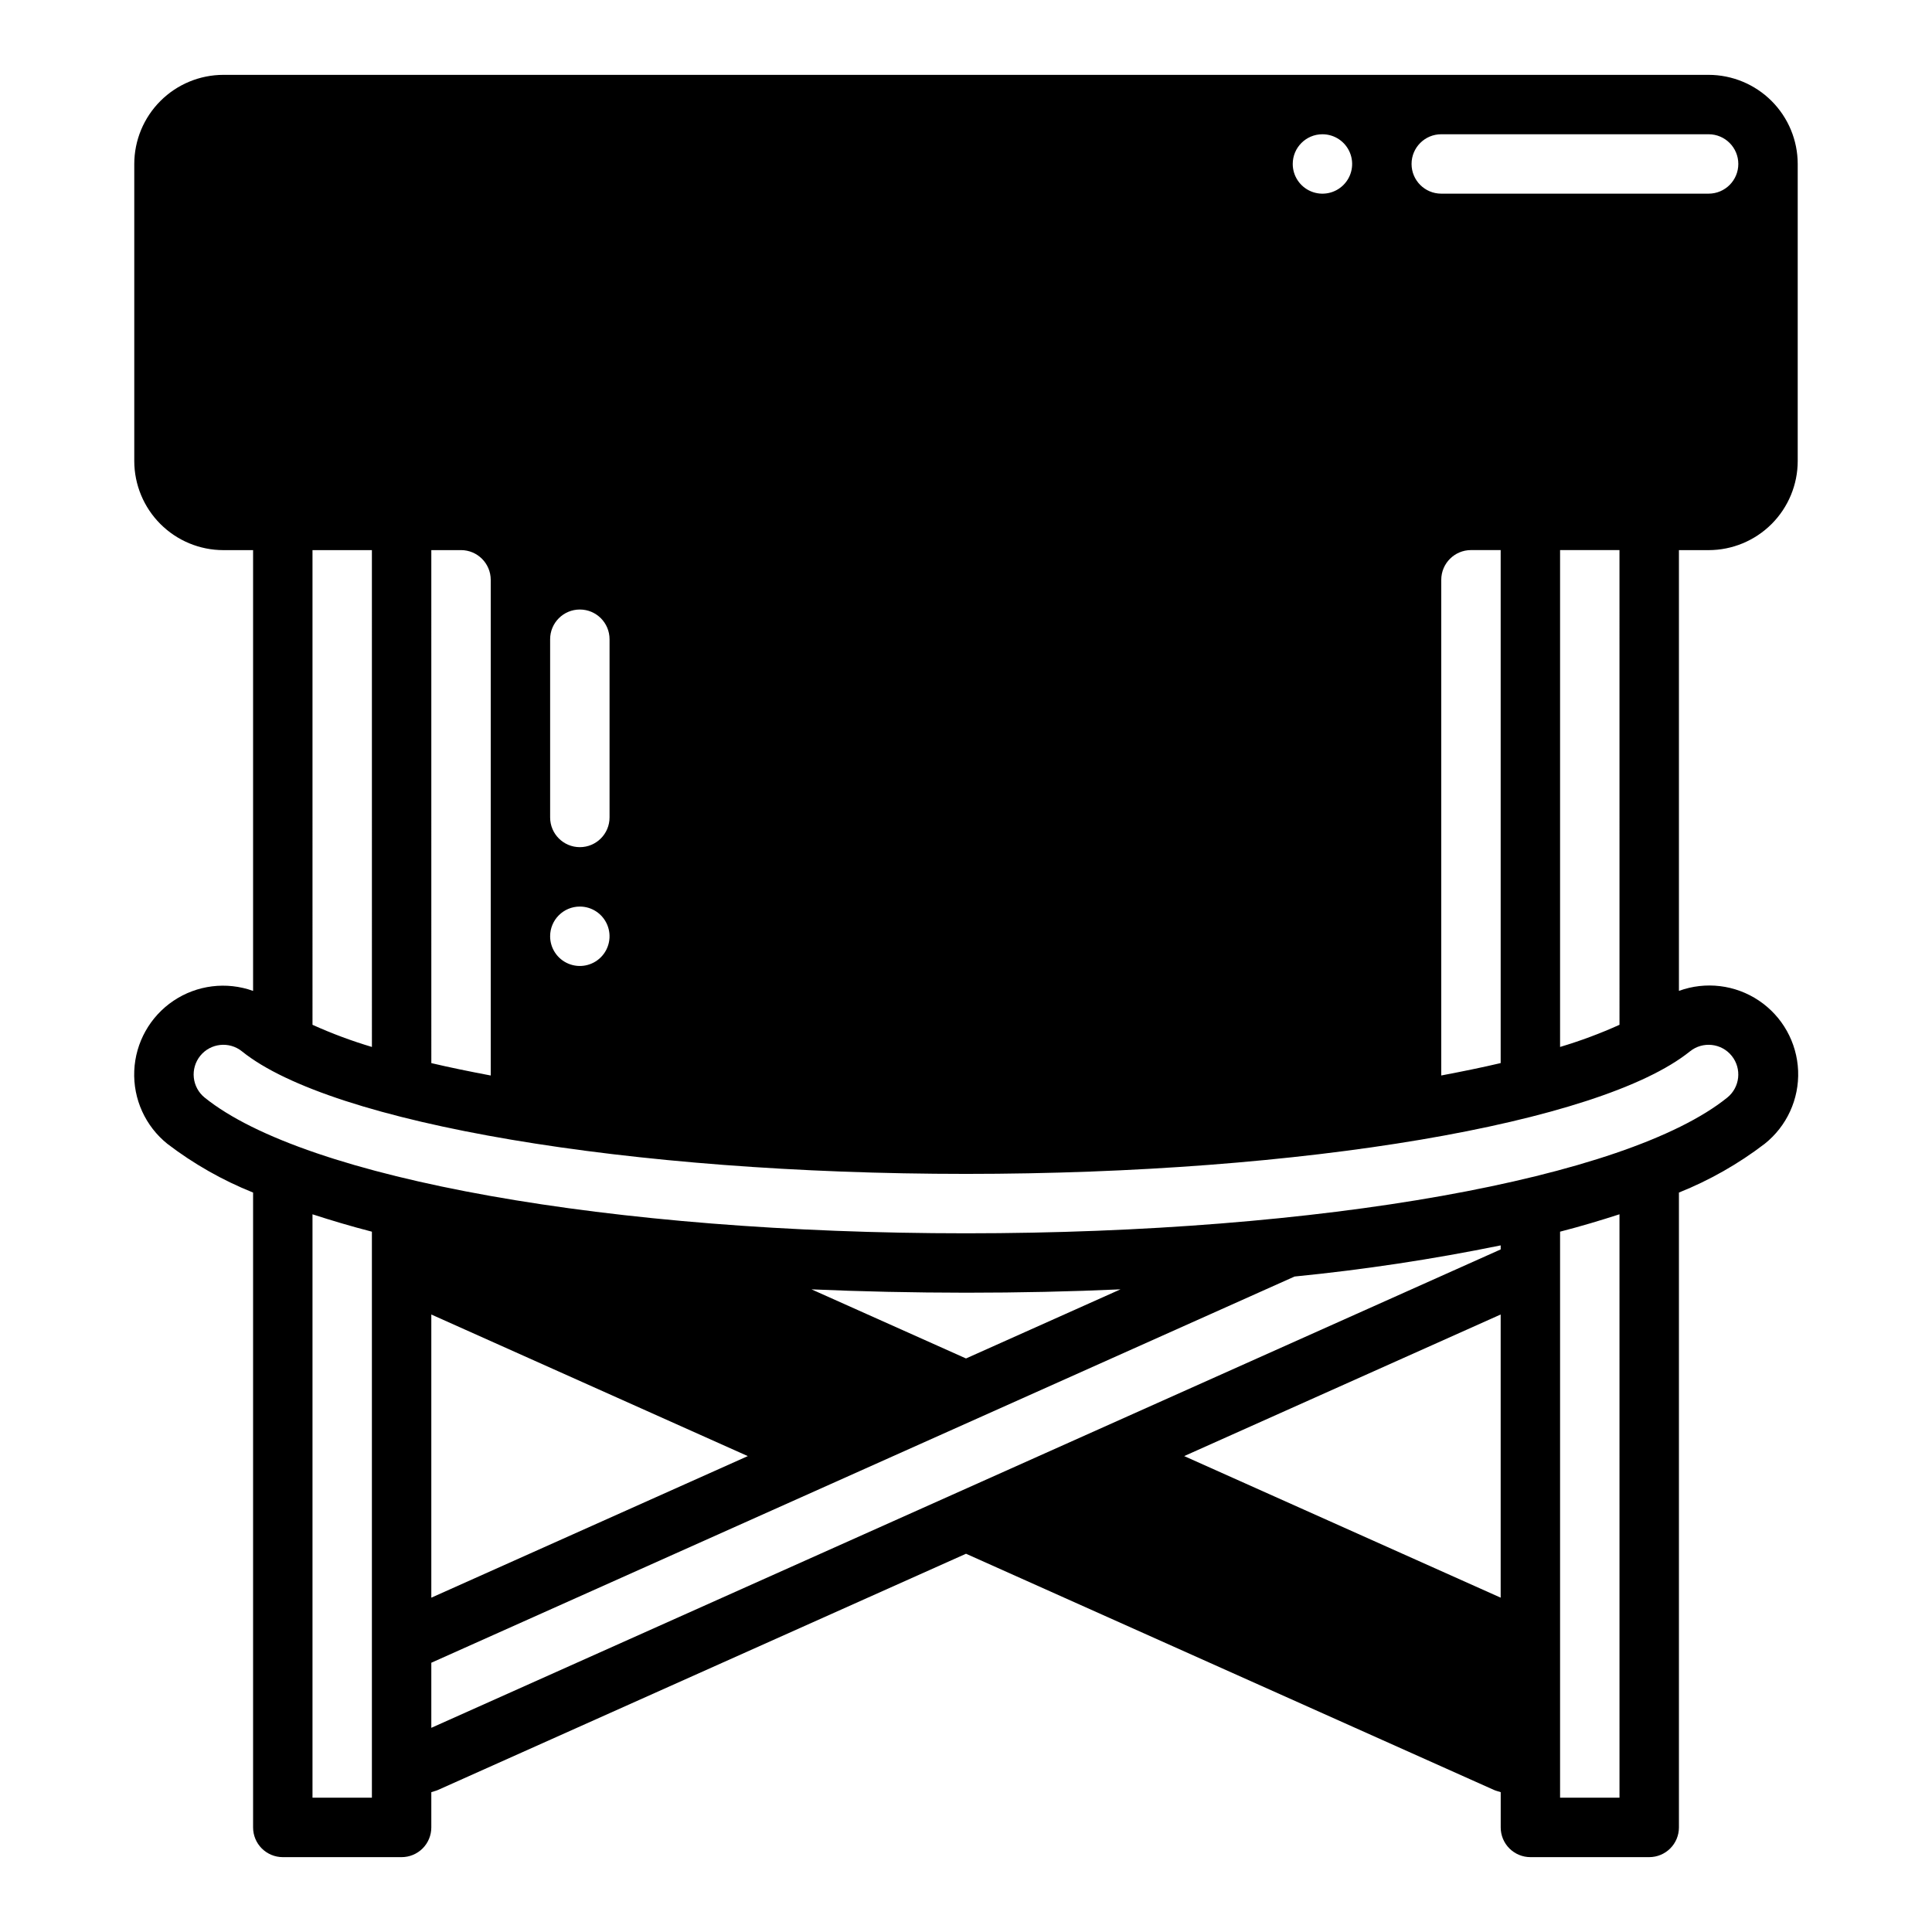
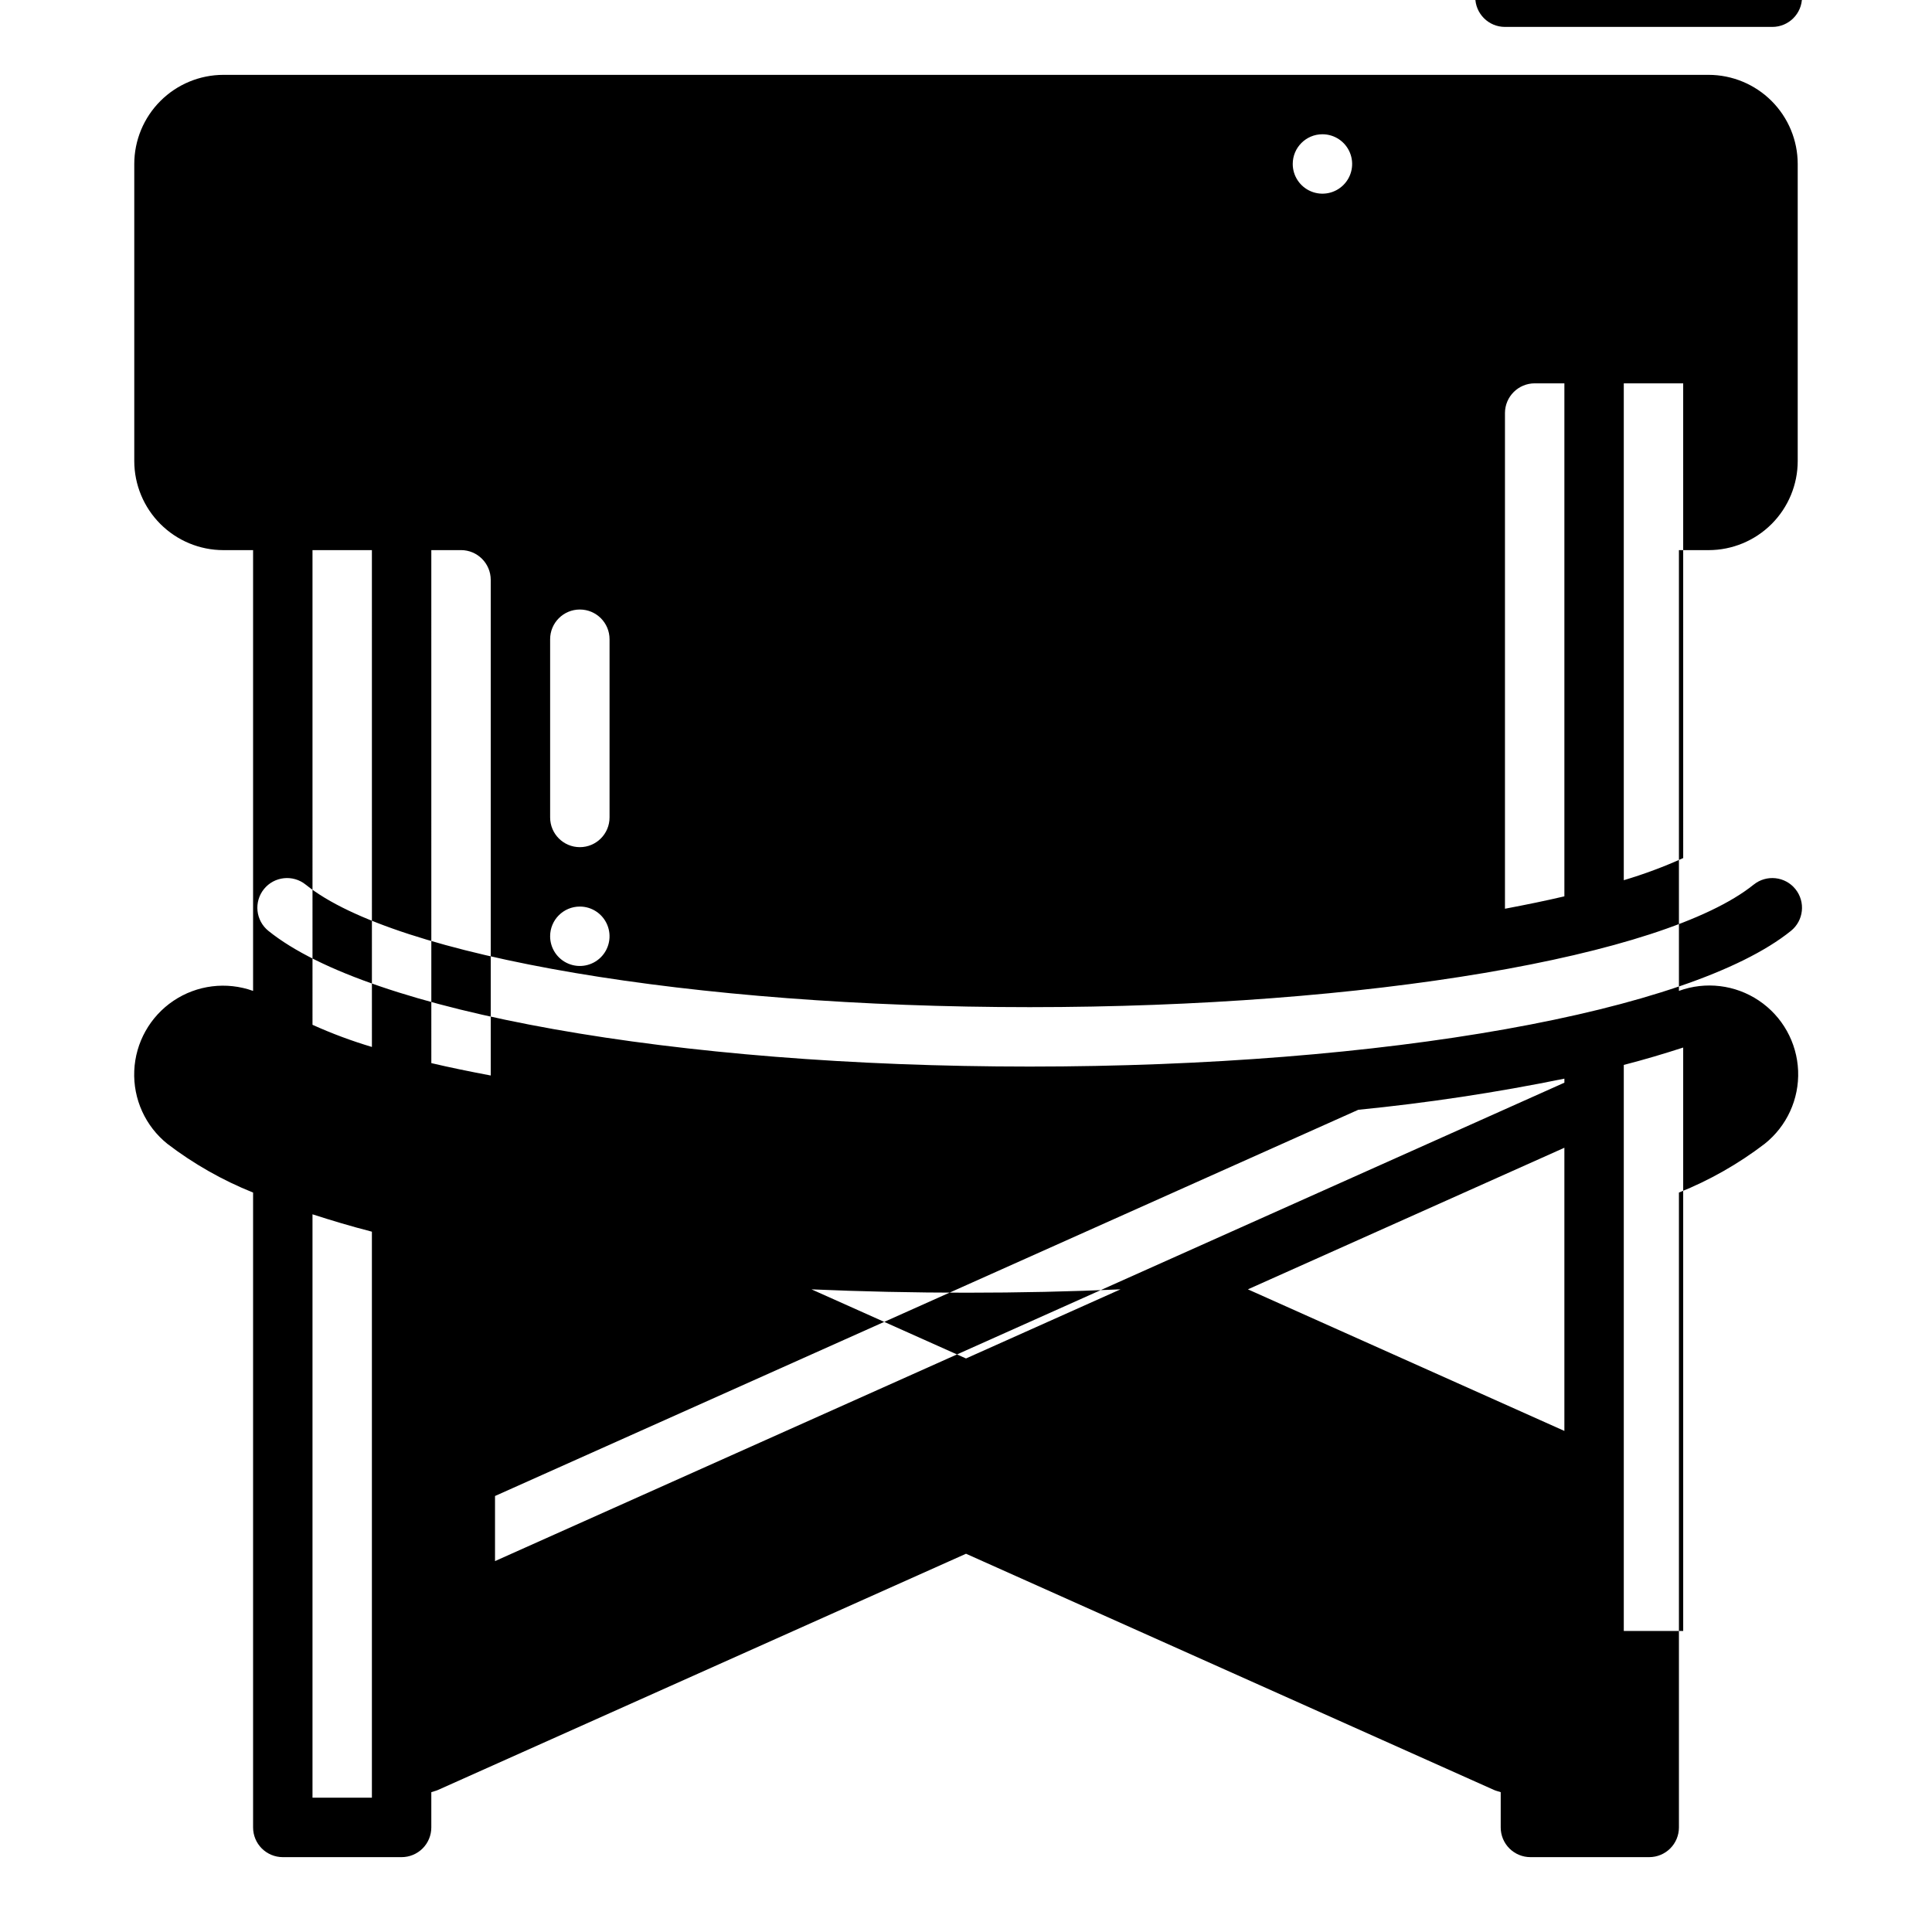
<svg xmlns="http://www.w3.org/2000/svg" fill="#000000" width="800px" height="800px" version="1.1" viewBox="144 144 512 512">
-   <path d="m596.8 289.79c6.258-0.004 12.262-2.496 16.691-6.922 4.426-4.43 6.918-10.434 6.922-16.691v-78.723c-0.004-6.262-2.496-12.262-6.922-16.691-4.43-4.426-10.434-6.918-16.691-6.926h-393.6c-6.262 0.008-12.266 2.5-16.691 6.926-4.43 4.43-6.918 10.43-6.926 16.691v78.723c0.008 6.258 2.496 12.262 6.926 16.691 4.426 4.426 10.43 6.918 16.691 6.922h7.871v116.81c-7.051-2.531-14.887-1.559-21.105 2.621-6.215 4.184-10.074 11.07-10.387 18.555-0.316 7.488 2.945 14.676 8.789 19.363 6.949 5.309 14.586 9.648 22.703 12.902v168.25c0 2.086 0.828 4.09 2.305 5.566 1.477 1.473 3.481 2.305 5.566 2.305h31.488c2.09 0 4.09-0.832 5.566-2.305 1.477-1.477 2.305-3.481 2.305-5.566v-9.348c0.586-0.211 1.195-0.328 1.773-0.586l139.93-62.598 139.93 62.602c0.574 0.258 1.184 0.371 1.77 0.578v9.352c0 2.086 0.828 4.09 2.305 5.566 1.477 1.473 3.481 2.305 5.566 2.305h31.488c2.09 0 4.09-0.832 5.566-2.305 1.477-1.477 2.305-3.481 2.305-5.566v-168.25c8.117-3.25 15.75-7.59 22.699-12.898 5.887-4.672 9.188-11.871 8.887-19.383-0.305-7.508-4.172-14.422-10.414-18.605-6.246-4.188-14.109-5.137-21.172-2.562v-116.8zm-102.34-110.21c3.188 0 6.055 1.918 7.273 4.859s0.547 6.328-1.707 8.578c-2.25 2.254-5.637 2.926-8.578 1.707-2.941-1.219-4.859-4.09-4.859-7.273 0-4.348 3.523-7.871 7.871-7.871zm-204.67 133.82c0-4.348 3.527-7.871 7.875-7.871 4.348 0 7.871 3.523 7.871 7.871v47.23c0 4.348-3.523 7.875-7.871 7.875-4.348 0-7.875-3.527-7.875-7.875zm7.871 70.848h0.004c3.184 0 6.051 1.918 7.269 4.859 1.219 2.941 0.547 6.328-1.703 8.578-2.254 2.254-5.641 2.926-8.582 1.707-2.941-1.219-4.859-4.09-4.859-7.273 0-4.348 3.527-7.871 7.875-7.871zm-39.359-94.465h7.875c4.344 0.008 7.863 3.527 7.871 7.875v131.36c-5.551-1.051-10.883-2.137-15.742-3.285zm-31.488 0h15.742l0.004 131.67c-5.375-1.602-10.633-3.562-15.746-5.871zm15.742 330.62h-15.742v-154.6c4.969 1.609 10.16 3.164 15.742 4.606zm116.5-134.71c13.215 0.578 26.863 0.875 40.945 0.887 14.066 0 27.715-0.297 40.941-0.891l-40.941 18.316zm-16.883 44.188-83.871 37.52v-75.043zm-83.871 72.012v-17.25l228.77-102.35c18.336-1.816 36.57-4.57 54.625-8.254v1.07zm199.52-72.016 83.871-37.523v75.043zm115.36 90.527h-15.746v-150c5.582-1.441 10.773-2.996 15.742-4.606zm18.676-197.78c3.383-2.727 8.34-2.195 11.066 1.188 2.727 3.387 2.195 8.34-1.188 11.066-26.664 21.508-107.74 35.961-201.74 35.961-94.004 0-175.08-14.453-201.75-35.961-1.625-1.309-2.66-3.211-2.883-5.289-0.223-2.074 0.391-4.156 1.699-5.781 2.731-3.383 7.688-3.91 11.07-1.184 23.699 19.117 102.59 32.469 191.86 32.469 89.254 0 168.15-13.348 191.86-32.469zm-65.91 6.387v-131.36c0.008-4.348 3.527-7.867 7.875-7.875h7.871v135.95c-4.863 1.148-10.191 2.234-15.746 3.285zm31.488-7.562v-131.67h15.742l0.004 125.8c-5.109 2.309-10.371 4.269-15.746 5.871zm-31.488-226.13c-4.348 0-7.871-3.523-7.871-7.871s3.523-7.871 7.871-7.871h70.852c4.348 0 7.871 3.523 7.871 7.871s-3.523 7.871-7.871 7.871z" />
+   <path d="m596.8 289.79c6.258-0.004 12.262-2.496 16.691-6.922 4.426-4.43 6.918-10.434 6.922-16.691v-78.723c-0.004-6.262-2.496-12.262-6.922-16.691-4.43-4.426-10.434-6.918-16.691-6.926h-393.6c-6.262 0.008-12.266 2.5-16.691 6.926-4.43 4.43-6.918 10.43-6.926 16.691v78.723c0.008 6.258 2.496 12.262 6.926 16.691 4.426 4.426 10.43 6.918 16.691 6.922h7.871v116.81c-7.051-2.531-14.887-1.559-21.105 2.621-6.215 4.184-10.074 11.07-10.387 18.555-0.316 7.488 2.945 14.676 8.789 19.363 6.949 5.309 14.586 9.648 22.703 12.902v168.25c0 2.086 0.828 4.09 2.305 5.566 1.477 1.473 3.481 2.305 5.566 2.305h31.488c2.09 0 4.09-0.832 5.566-2.305 1.477-1.477 2.305-3.481 2.305-5.566v-9.348c0.586-0.211 1.195-0.328 1.773-0.586l139.93-62.598 139.93 62.602c0.574 0.258 1.184 0.371 1.77 0.578v9.352c0 2.086 0.828 4.09 2.305 5.566 1.477 1.473 3.481 2.305 5.566 2.305h31.488c2.09 0 4.09-0.832 5.566-2.305 1.477-1.477 2.305-3.481 2.305-5.566v-168.25c8.117-3.25 15.75-7.59 22.699-12.898 5.887-4.672 9.188-11.871 8.887-19.383-0.305-7.508-4.172-14.422-10.414-18.605-6.246-4.188-14.109-5.137-21.172-2.562v-116.8zm-102.34-110.21c3.188 0 6.055 1.918 7.273 4.859s0.547 6.328-1.707 8.578c-2.25 2.254-5.637 2.926-8.578 1.707-2.941-1.219-4.859-4.09-4.859-7.273 0-4.348 3.523-7.871 7.871-7.871zm-204.67 133.82c0-4.348 3.527-7.871 7.875-7.871 4.348 0 7.871 3.523 7.871 7.871v47.23c0 4.348-3.523 7.875-7.871 7.875-4.348 0-7.875-3.527-7.875-7.875zm7.871 70.848h0.004c3.184 0 6.051 1.918 7.269 4.859 1.219 2.941 0.547 6.328-1.703 8.578-2.254 2.254-5.641 2.926-8.582 1.707-2.941-1.219-4.859-4.09-4.859-7.273 0-4.348 3.527-7.871 7.875-7.871zm-39.359-94.465h7.875c4.344 0.008 7.863 3.527 7.871 7.875v131.36c-5.551-1.051-10.883-2.137-15.742-3.285zm-31.488 0h15.742l0.004 131.67c-5.375-1.602-10.633-3.562-15.746-5.871zm15.742 330.62h-15.742v-154.6c4.969 1.609 10.16 3.164 15.742 4.606zm116.5-134.71c13.215 0.578 26.863 0.875 40.945 0.887 14.066 0 27.715-0.297 40.941-0.891l-40.941 18.316zv-75.043zm-83.871 72.012v-17.25l228.77-102.35c18.336-1.816 36.57-4.57 54.625-8.254v1.07zm199.52-72.016 83.871-37.523v75.043zm115.36 90.527h-15.746v-150c5.582-1.441 10.773-2.996 15.742-4.606zm18.676-197.78c3.383-2.727 8.34-2.195 11.066 1.188 2.727 3.387 2.195 8.34-1.188 11.066-26.664 21.508-107.74 35.961-201.74 35.961-94.004 0-175.08-14.453-201.75-35.961-1.625-1.309-2.66-3.211-2.883-5.289-0.223-2.074 0.391-4.156 1.699-5.781 2.731-3.383 7.688-3.91 11.07-1.184 23.699 19.117 102.59 32.469 191.86 32.469 89.254 0 168.15-13.348 191.86-32.469zm-65.91 6.387v-131.36c0.008-4.348 3.527-7.867 7.875-7.875h7.871v135.95c-4.863 1.148-10.191 2.234-15.746 3.285zm31.488-7.562v-131.67h15.742l0.004 125.8c-5.109 2.309-10.371 4.269-15.746 5.871zm-31.488-226.13c-4.348 0-7.871-3.523-7.871-7.871s3.523-7.871 7.871-7.871h70.852c4.348 0 7.871 3.523 7.871 7.871s-3.523 7.871-7.871 7.871z" />
</svg>